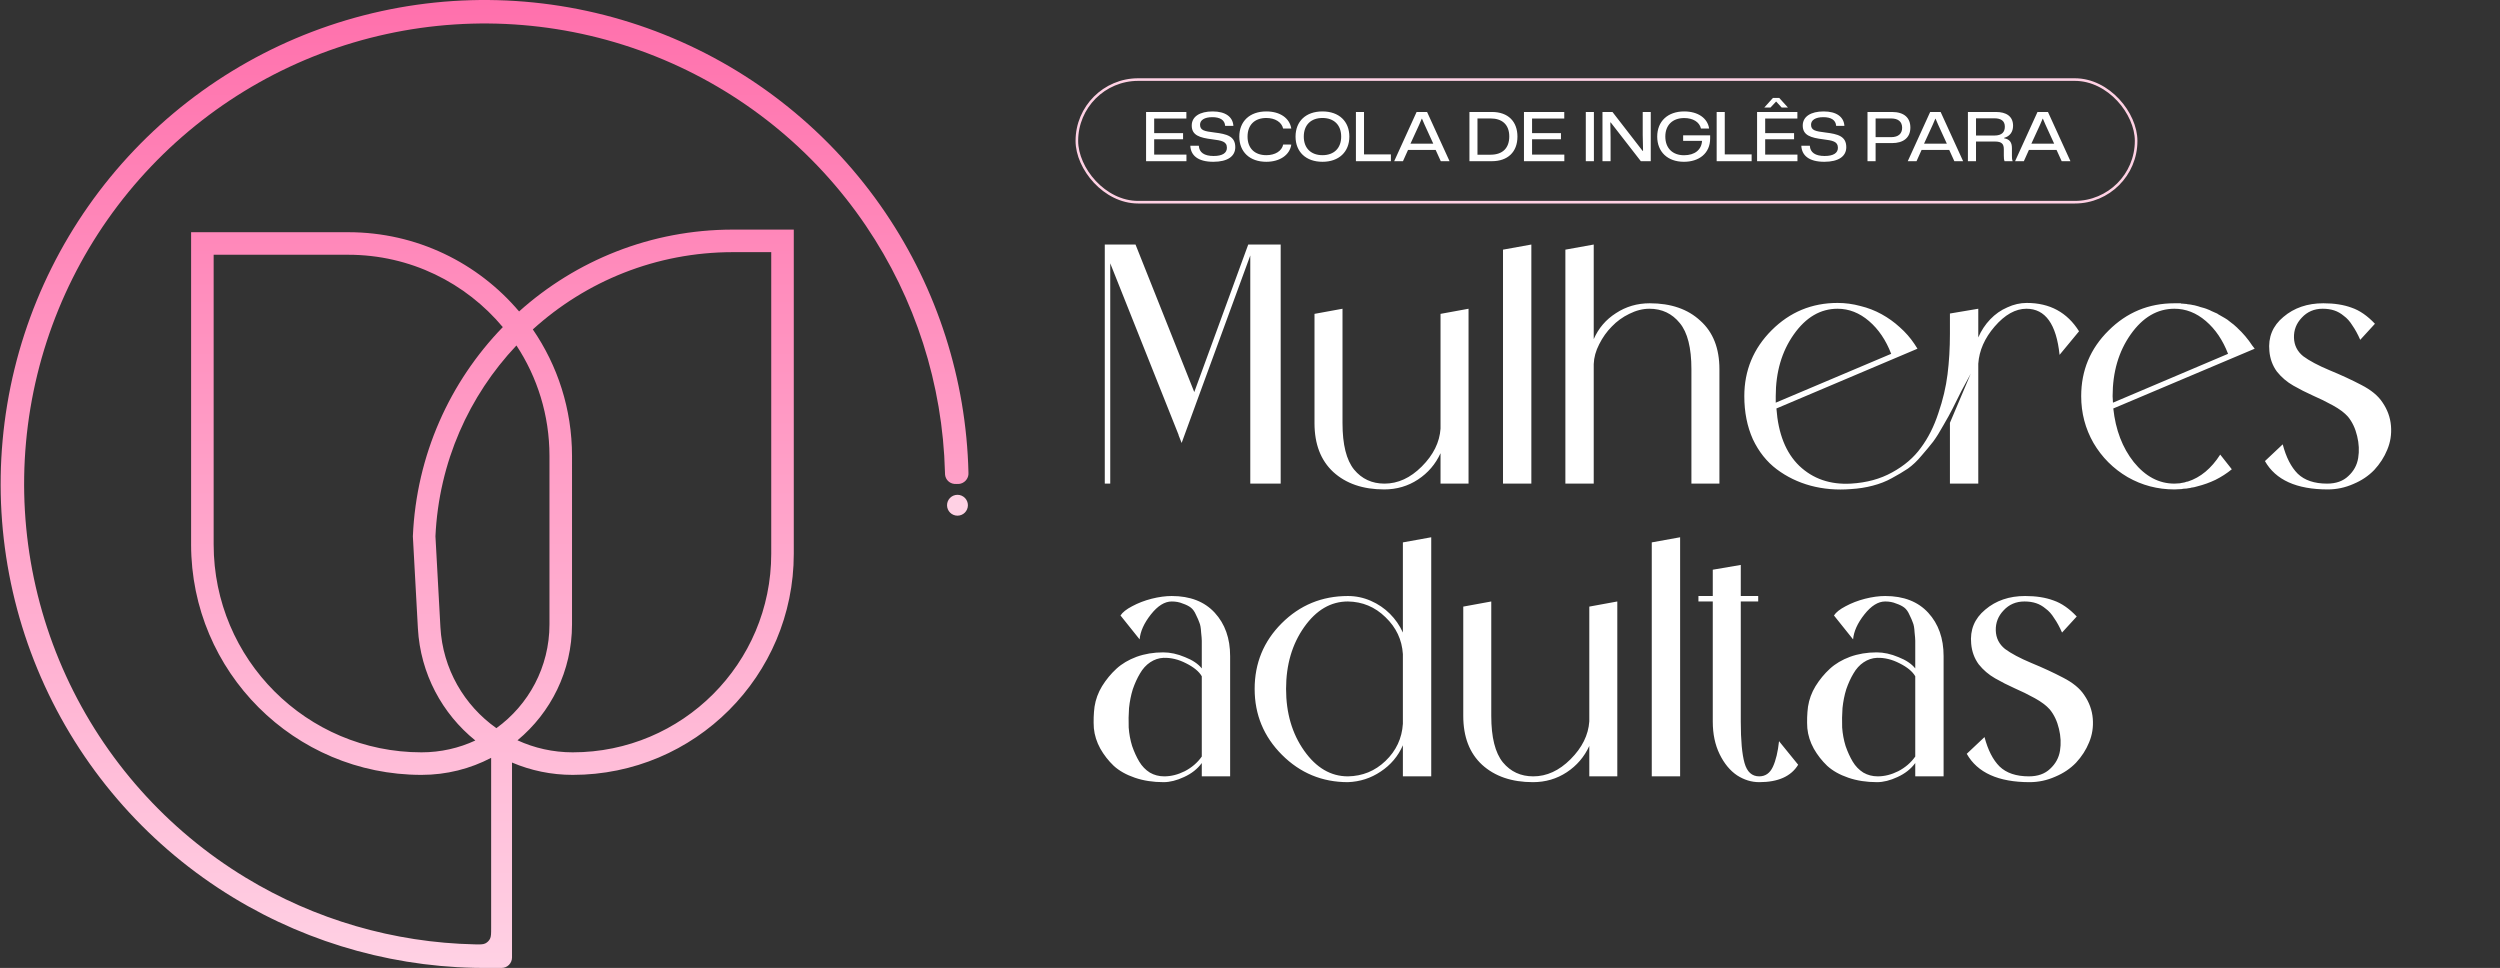
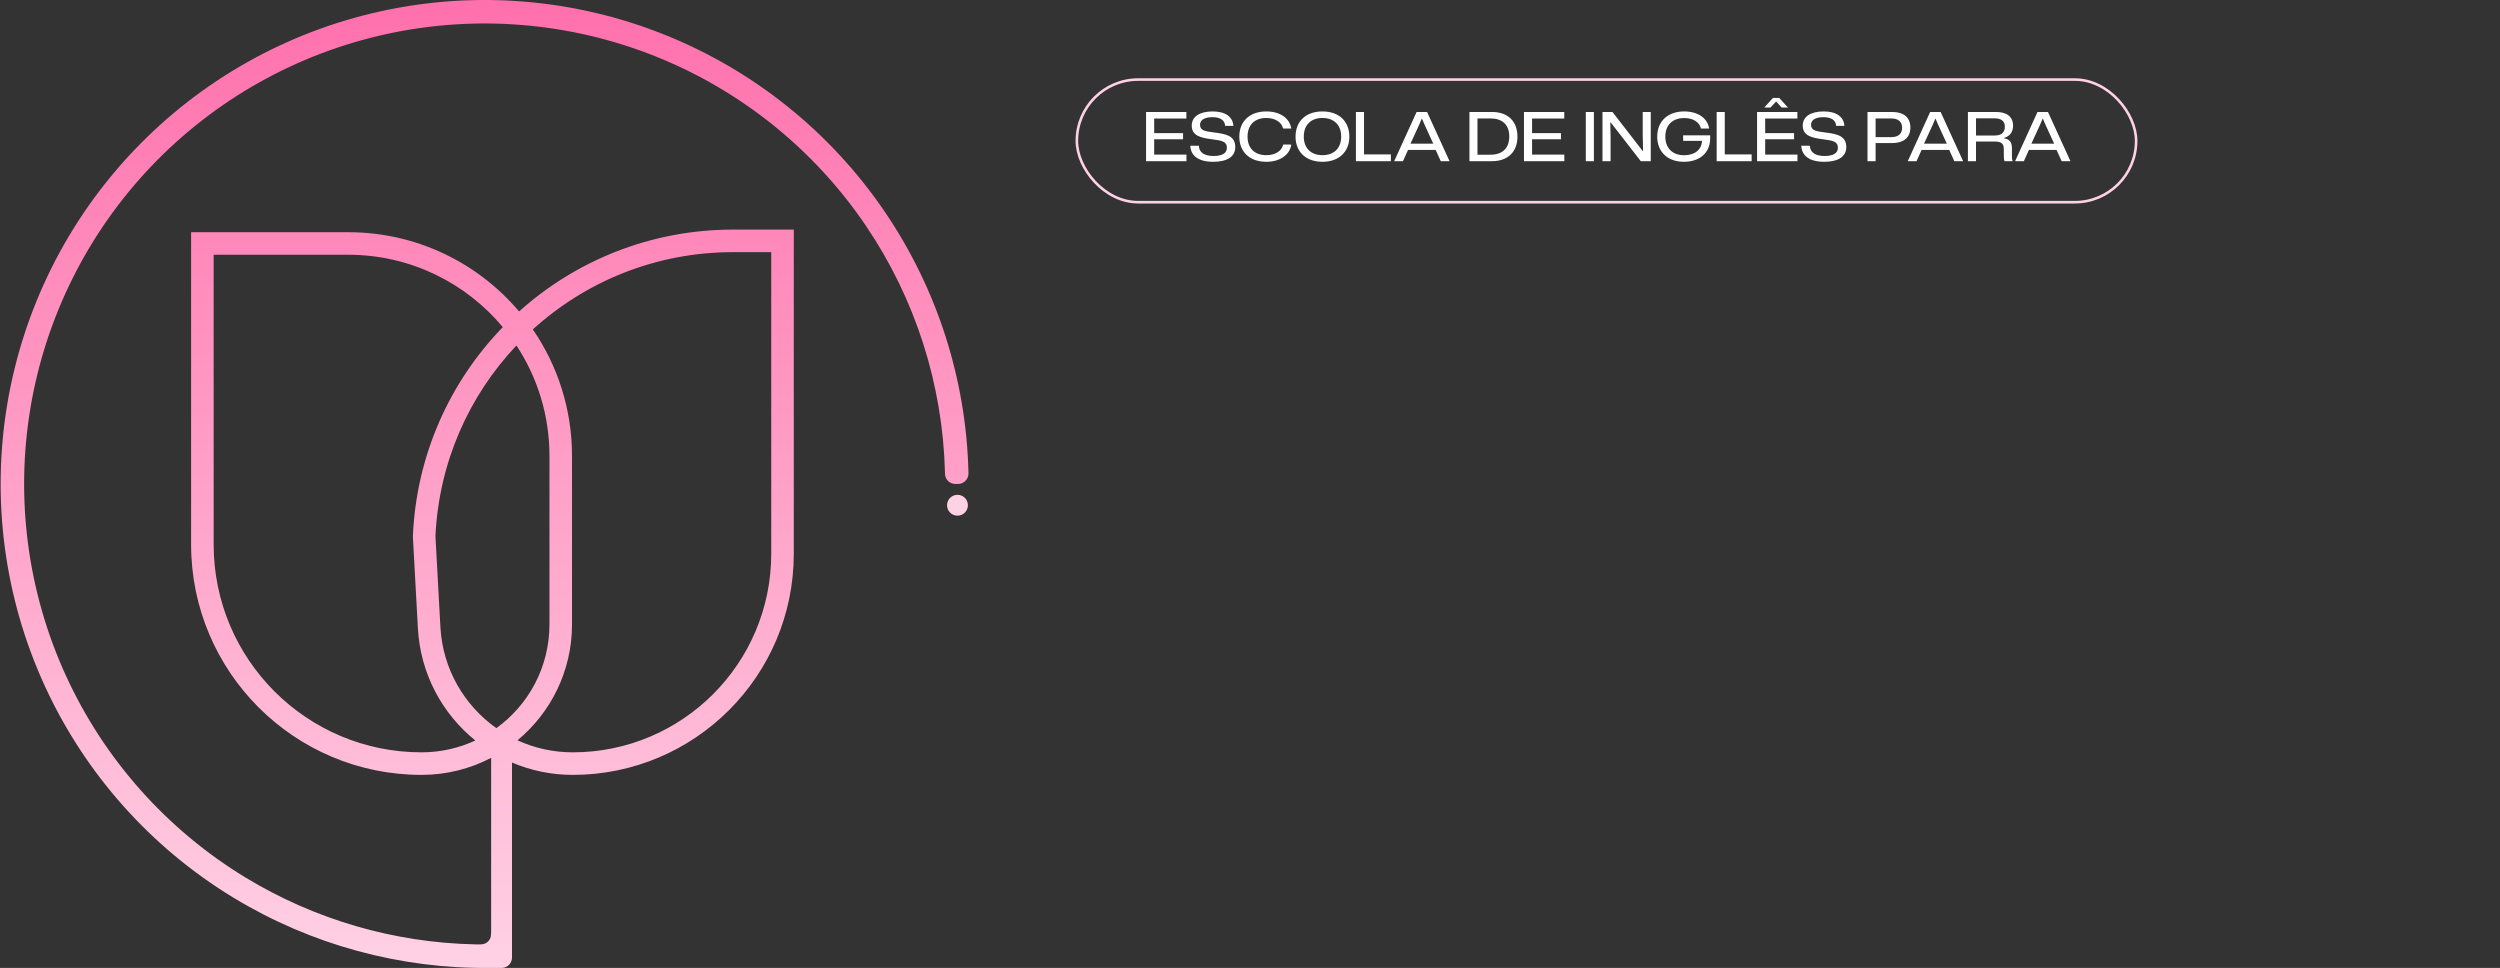
<svg xmlns="http://www.w3.org/2000/svg" width="1170" height="453" viewBox="0 0 1170 453" fill="none">
  <rect x="0" y="0" width="1170" height="453" fill="#333333" stroke="none" />
-   <path d="M584.174 114.44H599.36V226.334H585.133V119.555L560.357 187.171L553.004 207.312L551.565 203.635V203.476L519.595 123.231V226.334H517.038V114.44H531.424L558.918 183.494L584.174 114.44ZM674.169 146.889L687.277 144.491V226.334H674.169V212.107C671.825 217.223 668.308 221.325 663.619 224.416C658.93 227.506 653.655 229.051 647.794 229.051C637.883 229.051 629.944 226.334 623.977 220.899C618.116 215.464 615.185 207.845 615.185 198.041V146.889L628.293 144.491V198.041C628.293 208.058 630.104 215.304 633.727 219.78C637.351 224.149 642.093 226.334 647.954 226.334C654.241 226.334 660.049 223.67 665.377 218.342C670.812 212.907 673.743 206.992 674.169 200.598V146.889ZM703.405 116.838L716.673 114.44V226.334H703.405V116.838ZM772.079 141.934C781.99 141.934 789.876 144.651 795.737 150.086C801.704 155.414 804.688 162.981 804.688 172.785V226.334H791.581V172.785C791.581 162.767 789.769 155.574 786.146 151.205C782.523 146.729 777.78 144.491 771.919 144.491C768.829 144.491 765.685 145.291 762.488 146.889C759.398 148.381 756.68 150.353 754.336 152.804C751.991 155.148 750.02 157.919 748.421 161.116C746.823 164.206 745.97 167.296 745.864 170.387V226.334H732.596V116.838L745.864 114.44V158.718C748.102 153.603 751.565 149.553 756.254 146.569C760.943 143.479 766.218 141.934 772.079 141.934ZM948.532 141.774C959.295 141.774 967.448 146.196 972.989 155.041L963.878 166.071C962.386 151.685 957.217 144.491 948.372 144.491C943.257 144.491 938.302 147.262 933.506 152.804C928.818 158.238 926.26 164.046 925.834 170.227V226.334H912.566V197.881L922.317 174.863C921.251 176.781 919.813 179.445 918.001 182.855C916.296 186.265 914.911 189.036 913.845 191.167C912.779 193.299 911.341 195.909 909.529 199C907.824 202.09 906.226 204.648 904.734 206.673C903.242 208.591 901.43 210.775 899.299 213.226C897.274 215.677 895.143 217.702 892.905 219.301C890.667 220.793 888.163 222.284 885.392 223.776C882.728 225.268 879.744 226.441 876.44 227.293C873.243 228.146 869.833 228.678 866.21 228.892C859.603 229.424 853.316 228.892 847.348 227.293C841.487 225.695 836.212 223.137 831.523 219.62C826.834 216.104 823.104 211.415 820.333 205.554C817.669 199.586 816.337 192.872 816.337 185.413C816.337 173.371 820.6 163.087 829.125 154.562C837.65 146.037 847.934 141.774 859.976 141.774C863.599 141.774 867.169 142.253 870.686 143.213C874.202 144.065 877.506 145.344 880.596 147.049C883.687 148.754 886.511 150.779 889.068 153.123C891.733 155.468 894.024 158.079 895.942 160.956L897.381 163.194L831.363 191.167C832.216 202.996 835.785 211.948 842.073 218.022C848.467 224.096 856.513 226.867 866.21 226.334C873.563 225.908 880.01 224.149 885.552 221.059C891.2 217.969 895.676 214.132 898.979 209.55C902.389 204.968 905.107 199.586 907.131 193.405C909.263 187.224 910.701 181.15 911.447 175.182C912.193 169.215 912.566 162.927 912.566 156.32V146.729L925.834 144.491V157.919C927.219 154.722 929.084 151.898 931.428 149.447C933.773 146.996 936.437 145.131 939.421 143.852C942.405 142.467 945.442 141.774 948.532 141.774ZM831.043 185.413V188.45L885.072 165.591C882.621 159.197 879.158 154.082 874.682 150.246C870.206 146.41 865.304 144.491 859.976 144.491C851.984 144.491 845.163 148.488 839.515 156.48C833.867 164.472 831.043 174.117 831.043 185.413ZM1039.06 212.747L1044.49 219.62C1042.15 221.539 1039.59 223.19 1036.82 224.576C1034.15 225.854 1031.33 226.867 1028.35 227.613C1027.39 227.932 1026.37 228.146 1025.31 228.252C1025.2 228.359 1025.04 228.412 1024.83 228.412C1024.72 228.412 1024.67 228.412 1024.67 228.412C1023.71 228.625 1022.75 228.732 1021.79 228.732C1021.47 228.838 1021.21 228.892 1020.99 228.892C1019.71 228.998 1018.59 229.051 1017.64 229.051C1009.75 229.051 1002.45 227.133 995.736 223.297C989.023 219.354 983.694 214.026 979.751 207.312C975.915 200.598 973.997 193.299 973.997 185.413C973.997 173.371 978.26 163.14 986.785 154.722C995.31 146.196 1005.59 141.934 1017.64 141.934C1018.49 141.934 1019.45 141.934 1020.51 141.934C1020.62 141.934 1020.73 141.987 1020.83 142.094C1021.05 142.094 1021.21 142.094 1021.31 142.094C1022.16 142.2 1022.8 142.253 1023.23 142.253C1023.44 142.253 1023.66 142.307 1023.87 142.413C1024.08 142.413 1024.19 142.413 1024.19 142.413C1025.15 142.52 1025.79 142.626 1026.11 142.733C1026.11 142.733 1026.43 142.786 1027.07 142.893C1027.81 143.106 1028.4 143.266 1028.83 143.372C1028.93 143.372 1029.25 143.479 1029.78 143.692C1030.53 143.905 1031.12 144.065 1031.54 144.172C1031.76 144.278 1032.08 144.385 1032.5 144.491C1033.03 144.705 1033.57 144.918 1034.1 145.131C1034.21 145.237 1034.53 145.397 1035.06 145.61C1035.59 145.823 1036.07 146.037 1036.5 146.25C1036.71 146.356 1037.08 146.516 1037.62 146.729C1038.04 147.049 1038.47 147.315 1038.9 147.529C1039.22 147.742 1039.59 147.955 1040.01 148.168C1040.44 148.381 1040.81 148.594 1041.13 148.807C1041.56 149.127 1041.99 149.393 1042.41 149.607C1042.52 149.713 1042.79 149.926 1043.21 150.246C1043.74 150.672 1044.22 151.045 1044.65 151.365C1044.76 151.471 1044.97 151.631 1045.29 151.844C1045.82 152.271 1046.3 152.697 1046.73 153.123C1046.73 153.123 1046.78 153.176 1046.89 153.283C1046.99 153.283 1047.05 153.336 1047.05 153.443C1049.71 155.894 1052.06 158.665 1054.08 161.755L1055.2 163.194L989.023 191.167C990.088 201.184 993.285 209.55 998.614 216.264C1004.05 222.977 1010.39 226.334 1017.64 226.334C1018.38 226.334 1019.29 226.281 1020.35 226.174C1020.57 226.068 1020.78 226.014 1020.99 226.014C1021.95 225.908 1022.8 225.695 1023.55 225.375C1023.66 225.375 1023.71 225.375 1023.71 225.375C1023.71 225.375 1023.76 225.375 1023.87 225.375C1029.84 223.457 1034.9 219.247 1039.06 212.747ZM988.703 185.413C988.703 186.159 988.756 187.171 988.863 188.45L1042.73 165.591C1040.28 159.197 1036.82 154.082 1032.34 150.246C1027.87 146.41 1022.96 144.491 1017.64 144.491C1009.64 144.491 1002.82 148.488 997.175 156.48C991.527 164.472 988.703 174.117 988.703 185.413ZM1114.98 188.29C1117.33 191.7 1118.66 195.377 1118.98 199.32C1119.3 203.262 1118.71 206.992 1117.22 210.509C1115.83 213.919 1113.81 217.063 1111.15 219.94C1108.48 222.711 1105.23 224.895 1101.4 226.494C1097.56 228.199 1093.56 229.051 1089.41 229.051C1074.81 229.051 1065 224.629 1059.99 215.784L1068.31 207.951C1069.9 214.026 1072.25 218.608 1075.34 221.698C1078.54 224.789 1083.12 226.334 1089.09 226.334C1093.24 226.334 1096.55 225.162 1099 222.817C1101.56 220.473 1103.1 217.649 1103.63 214.345C1104.17 211.042 1104.01 207.632 1103.15 204.115C1102.3 200.492 1100.86 197.455 1098.84 195.004C1097.24 193.192 1094.89 191.434 1091.8 189.729C1088.71 188.024 1085.57 186.478 1082.37 185.093C1079.28 183.708 1076.25 182.162 1073.26 180.457C1070.28 178.752 1067.72 176.568 1065.59 173.904C1063.56 171.133 1062.39 167.936 1062.07 164.313C1061.43 157.812 1063.62 152.484 1068.63 148.328C1073.63 144.065 1079.87 141.934 1087.33 141.934C1092.44 141.934 1096.87 142.626 1100.6 144.012C1104.33 145.291 1107.95 147.795 1111.47 151.525L1104.59 159.038C1103.42 156.373 1102.19 154.136 1100.92 152.324C1099.74 150.406 1098.41 148.914 1096.92 147.848C1095.53 146.676 1094.04 145.823 1092.44 145.291C1090.85 144.758 1089.03 144.491 1087.01 144.491C1083.07 144.491 1079.82 145.877 1077.26 148.647C1074.7 151.312 1073.47 154.455 1073.58 158.079C1073.69 161.595 1075.13 164.472 1077.9 166.71C1080.77 168.842 1084.88 171.026 1090.21 173.264C1095.64 175.502 1100.6 177.793 1105.07 180.138C1109.65 182.482 1112.96 185.2 1114.98 188.29ZM548.368 278.934C557 278.934 563.714 281.545 568.509 286.766C573.305 291.988 575.702 298.755 575.702 307.067V363.334H562.435V357.1C560.41 359.871 557.639 362.055 554.123 363.654C550.713 365.252 547.516 366.051 544.532 366.051C539.63 366.051 535.154 365.359 531.104 363.973C527.055 362.588 523.751 360.723 521.194 358.379C518.743 356.034 516.665 353.37 514.96 350.386C513.255 347.296 512.242 344.099 511.923 340.795C511.709 337.385 511.816 334.028 512.242 330.725C512.775 327.315 513.947 324.118 515.759 321.134C517.677 318.043 519.915 315.326 522.473 312.982C525.03 310.637 528.174 308.772 531.904 307.387C535.74 306.002 539.896 305.309 544.372 305.309C547.675 305.309 551.086 306.055 554.602 307.547C558.119 308.932 560.73 310.69 562.435 312.822V307.067C562.435 306.854 562.435 305.788 562.435 303.87C562.435 301.952 562.435 300.62 562.435 299.874C562.435 299.128 562.328 297.796 562.115 295.878C562.009 293.853 561.742 292.361 561.316 291.402C560.996 290.443 560.463 289.217 559.717 287.725C559.078 286.234 558.279 285.115 557.32 284.369C556.361 283.623 555.082 282.983 553.483 282.45C551.991 281.811 550.286 281.491 548.368 281.491C545.065 281.491 541.814 283.516 538.617 287.566C535.42 291.615 533.662 295.505 533.342 299.235L524.391 288.045C525.35 286.553 527.162 285.115 529.826 283.729C532.596 282.237 535.634 281.065 538.937 280.213C542.347 279.36 545.491 278.934 548.368 278.934ZM562.435 354.063V316.498C561.156 314.26 558.705 312.236 555.082 310.424C551.565 308.612 548.048 307.76 544.532 307.866C542.294 307.973 540.216 308.666 538.298 309.944C536.379 311.223 534.781 312.982 533.502 315.219C532.223 317.351 531.104 319.802 530.145 322.573C529.293 325.343 528.707 328.274 528.387 331.364C528.174 334.348 528.121 337.385 528.227 340.476C528.44 343.459 528.973 346.337 529.826 349.107C530.785 351.878 531.904 354.329 533.183 356.46C534.461 358.592 536.113 360.297 538.138 361.576C540.163 362.748 542.4 363.334 544.851 363.334C548.048 363.334 551.245 362.535 554.442 360.936C557.746 359.231 560.41 356.94 562.435 354.063ZM656.55 253.838L669.817 251.44V363.334H656.55V348.788C654.312 353.903 650.848 358.006 646.159 361.096C641.577 364.187 636.462 365.838 630.814 366.051C618.772 366.051 608.488 361.789 599.963 353.264C591.438 344.738 587.175 334.455 587.175 322.413C587.175 310.371 591.385 300.14 599.803 291.722C608.329 283.196 618.665 278.934 630.814 278.934C634.544 278.934 638.114 279.68 641.524 281.172C644.934 282.664 647.918 284.688 650.475 287.246C653.033 289.804 655.058 292.734 656.55 296.038V253.838ZM656.55 338.717V306.108C656.123 299.394 653.406 293.64 648.397 288.844C643.495 284.049 637.634 281.598 630.814 281.491C622.821 281.491 616.001 285.488 610.353 293.48C604.705 301.472 601.881 311.117 601.881 322.413C601.881 333.709 604.705 343.353 610.353 351.345C616.001 359.338 622.821 363.334 630.814 363.334C637.634 363.227 643.495 360.83 648.397 356.141C653.406 351.345 656.123 345.537 656.55 338.717ZM743.791 283.889L756.898 281.491V363.334H743.791V349.107C741.446 354.223 737.93 358.325 733.241 361.416C728.552 364.506 723.277 366.051 717.416 366.051C707.505 366.051 699.566 363.334 693.598 357.899C687.737 352.464 684.807 344.845 684.807 335.041V283.889L697.914 281.491V335.041C697.914 345.058 699.726 352.304 703.349 356.78C706.972 361.149 711.715 363.334 717.576 363.334C723.863 363.334 729.671 360.67 734.999 355.342C740.434 349.907 743.365 343.992 743.791 337.598V283.889ZM773.027 253.838L786.294 251.44V363.334H773.027V253.838ZM832.589 346.87L841.541 357.899C838.237 363.334 832.163 366.051 823.318 366.051C819.695 366.051 816.232 364.986 812.928 362.854C809.624 360.617 806.907 357.313 804.776 352.944C802.644 348.575 801.579 343.513 801.579 337.758V281.491H794.865V278.934H801.579V266.625L814.686 264.388V278.934H822.839V281.491H814.686V337.758C814.686 346.497 815.272 352.944 816.445 357.1C817.617 361.256 819.908 363.334 823.318 363.334C826.195 363.334 828.327 361.842 829.712 358.858C831.097 355.874 832.057 351.878 832.589 346.87ZM882.271 278.934C890.903 278.934 897.617 281.545 902.412 286.766C907.208 291.988 909.605 298.755 909.605 307.067V363.334H896.338V357.1C894.313 359.871 891.542 362.055 888.026 363.654C884.616 365.252 881.419 366.051 878.435 366.051C873.533 366.051 869.057 365.359 865.007 363.973C860.958 362.588 857.654 360.723 855.097 358.379C852.646 356.034 850.568 353.37 848.863 350.386C847.158 347.296 846.145 344.099 845.826 340.795C845.612 337.385 845.719 334.028 846.145 330.725C846.678 327.315 847.85 324.118 849.662 321.134C851.58 318.043 853.818 315.326 856.376 312.982C858.933 310.637 862.077 308.772 865.807 307.387C869.643 306.002 873.799 305.309 878.275 305.309C881.578 305.309 884.989 306.055 888.505 307.547C892.022 308.932 894.633 310.69 896.338 312.822V307.067C896.338 306.854 896.338 305.788 896.338 303.87C896.338 301.952 896.338 300.62 896.338 299.874C896.338 299.128 896.231 297.796 896.018 295.878C895.912 293.853 895.645 292.361 895.219 291.402C894.899 290.443 894.366 289.217 893.62 287.725C892.981 286.234 892.182 285.115 891.223 284.369C890.264 283.623 888.985 282.983 887.386 282.45C885.894 281.811 884.189 281.491 882.271 281.491C878.968 281.491 875.717 283.516 872.52 287.566C869.323 291.615 867.565 295.505 867.245 299.235L858.294 288.045C859.253 286.553 861.065 285.115 863.729 283.729C866.499 282.237 869.537 281.065 872.84 280.213C876.25 279.36 879.394 278.934 882.271 278.934ZM896.338 354.063V316.498C895.059 314.26 892.608 312.236 888.985 310.424C885.468 308.612 881.951 307.76 878.435 307.866C876.197 307.973 874.119 308.666 872.201 309.944C870.282 311.223 868.684 312.982 867.405 315.219C866.126 317.351 865.007 319.802 864.048 322.573C863.196 325.343 862.61 328.274 862.29 331.364C862.077 334.348 862.024 337.385 862.13 340.476C862.343 343.459 862.876 346.337 863.729 349.107C864.688 351.878 865.807 354.329 867.085 356.46C868.364 358.592 870.016 360.297 872.041 361.576C874.066 362.748 876.303 363.334 878.754 363.334C881.951 363.334 885.148 362.535 888.345 360.936C891.649 359.231 894.313 356.94 896.338 354.063ZM975.427 325.29C977.771 328.7 979.103 332.377 979.423 336.32C979.743 340.262 979.157 343.992 977.665 347.509C976.279 350.919 974.255 354.063 971.59 356.94C968.926 359.711 965.676 361.895 961.84 363.494C958.003 365.199 954.007 366.051 949.851 366.051C935.251 366.051 925.447 361.629 920.439 352.784L928.751 344.951C930.349 351.026 932.694 355.608 935.784 358.698C938.981 361.789 943.564 363.334 949.531 363.334C953.687 363.334 956.991 362.162 959.442 359.817C961.999 357.473 963.545 354.649 964.078 351.345C964.61 348.042 964.451 344.632 963.598 341.115C962.745 337.492 961.307 334.455 959.282 332.004C957.684 330.192 955.339 328.434 952.249 326.729C949.158 325.024 946.015 323.478 942.818 322.093C939.727 320.708 936.69 319.162 933.706 317.457C930.722 315.752 928.165 313.568 926.034 310.904C924.009 308.133 922.837 304.936 922.517 301.313C921.877 294.812 924.062 289.484 929.071 285.328C934.079 281.065 940.313 278.934 947.773 278.934C952.888 278.934 957.311 279.626 961.04 281.012C964.77 282.291 968.393 284.795 971.91 288.525L965.037 296.038C963.864 293.373 962.639 291.136 961.36 289.324C960.188 287.406 958.856 285.914 957.364 284.848C955.979 283.676 954.487 282.823 952.888 282.291C951.29 281.758 949.478 281.491 947.453 281.491C943.51 281.491 940.26 282.877 937.702 285.647C935.145 288.312 933.919 291.455 934.026 295.079C934.133 298.595 935.571 301.472 938.342 303.71C941.219 305.842 945.322 308.026 950.65 310.264C956.085 312.502 961.04 314.793 965.516 317.138C970.098 319.482 973.402 322.2 975.427 325.29Z" fill="white" />
  <rect x="503.972" y="37.24" width="495.736" height="57.388" rx="28.694" stroke="#FFD1E4" stroke-width="1.221" />
  <path d="M536.362 75.435V52.403H555.224V55.467H540.154V62.291H553.676V65.166H540.154V72.338H555.256V75.435H536.362ZM567.842 75.719C560.481 75.719 557.258 72.623 557.069 68.2H561.049C561.207 71.359 563.608 73.002 567.968 73.002C572.139 73.002 574.192 71.58 574.192 69.179C574.192 66.177 571.728 65.767 567.305 65.198C561.46 64.472 557.732 63.334 557.732 58.753C557.732 54.519 561.555 52.15 567.526 52.15C573.497 52.15 576.973 54.677 577.225 58.911H573.371C573.181 56.131 570.938 54.835 567.368 54.835C563.703 54.835 561.618 56.194 561.618 58.342C561.618 61.059 563.735 61.438 568.316 62.007C574.287 62.734 578.11 63.776 578.11 68.895C578.11 73.128 574.54 75.719 567.842 75.719ZM592.635 75.719C584.799 75.719 579.997 71.011 579.997 63.934C579.997 56.826 584.831 52.15 592.635 52.15C599.111 52.15 603.535 55.309 604.324 60.143H600.502C599.807 57.142 596.71 55.214 592.635 55.214C587.201 55.214 583.852 58.437 583.852 63.934C583.852 69.4 587.201 72.623 592.635 72.623C596.805 72.623 599.901 70.664 600.533 67.631L604.324 67.662C603.629 72.559 598.922 75.719 592.635 75.719ZM618.921 75.719C611.117 75.719 606.315 71.011 606.315 63.934C606.315 56.794 611.117 52.15 618.921 52.15C626.693 52.15 631.496 56.826 631.496 63.934C631.496 71.043 626.662 75.719 618.921 75.719ZM618.921 72.623C624.292 72.623 627.673 69.368 627.673 63.934C627.673 58.437 624.261 55.214 618.921 55.214C613.519 55.214 610.17 58.469 610.17 63.934C610.17 69.368 613.55 72.623 618.921 72.623ZM634.569 75.435V52.403H638.36V72.244H650.935V75.435H634.569ZM652.483 75.435L662.972 52.403H667.869L678.39 75.435H674.283L671.882 70.158H658.96L656.59 75.435H652.483ZM660.097 67.252H670.776L666.7 58.342L665.5 55.562H665.373L664.173 58.374L660.097 67.252ZM687.699 75.435V52.403H698.22C705.929 52.403 710.162 56.984 710.162 63.934C710.162 71.201 705.549 75.435 698.22 75.435H687.699ZM691.458 72.401H697.588C703.401 72.401 706.339 69.116 706.339 63.871C706.339 58.184 702.864 55.436 697.588 55.436H691.458V72.401ZM713.215 75.435V52.403H732.076V55.467H717.006V62.291H730.528V65.166H717.006V72.338H732.108V75.435H713.215ZM742.155 75.435V52.403H745.947V75.435H742.155ZM749.961 75.435V52.403H754.637L768.728 70.601H768.949L768.791 63.145V52.403H772.551V75.435H767.907L753.816 57.3H753.626L753.752 64.503V75.435H749.961ZM788.089 75.719C780.38 75.719 775.577 71.011 775.577 63.934C775.577 56.826 780.443 52.15 788.215 52.15C794.66 52.15 799.147 55.309 799.873 60.143H796.05C795.324 57.047 792.259 55.246 788.215 55.246C782.686 55.246 779.369 58.627 779.369 63.903C779.369 69.368 782.781 72.654 788.12 72.654C793.175 72.654 796.303 70.095 796.556 65.925H787.71V63.334H800.347V64.819C800.347 71.833 795.071 75.719 788.089 75.719ZM803.399 75.435V52.403H807.191V72.244H819.765V75.435H803.399ZM825.693 50.317L829.737 45.831H832.675L836.751 50.317H833.813L831.222 47.505L828.6 50.317H825.693ZM822.313 75.435V52.403H841.174V55.467H826.104V62.291H839.626V65.166H826.104V72.338H841.206V75.435H822.313ZM853.792 75.719C846.431 75.719 843.208 72.623 843.019 68.2H847C847.158 71.359 849.559 73.002 853.919 73.002C858.089 73.002 860.143 71.58 860.143 69.179C860.143 66.177 857.678 65.767 853.255 65.198C847.41 64.472 843.682 63.334 843.682 58.753C843.682 54.519 847.505 52.15 853.476 52.15C859.448 52.15 862.923 54.677 863.176 58.911H859.321C859.132 56.131 856.889 54.835 853.318 54.835C849.654 54.835 847.568 56.194 847.568 58.342C847.568 61.059 849.685 61.438 854.266 62.007C860.238 62.734 864.06 63.776 864.06 68.895C864.06 73.128 860.49 75.719 853.792 75.719ZM873.992 75.435V52.403H885.429C891.211 52.403 894.054 55.183 894.054 59.701C894.054 64.503 890.705 66.999 885.398 66.967H877.784V75.435H873.992ZM885.019 55.436H877.784V64.187H885.019C888.525 64.187 890.2 62.481 890.2 59.795C890.2 56.889 888.304 55.436 885.019 55.436ZM892.832 75.435L903.321 52.403H908.218L918.739 75.435H914.632L912.23 70.158H899.308L896.939 75.435H892.832ZM900.446 67.252H911.125L907.049 58.342L905.848 55.562H905.722L904.521 58.374L900.446 67.252ZM920.982 75.435V52.403H934.125C938.833 52.403 942.119 54.361 942.119 58.848C942.119 61.66 940.665 63.776 937.948 64.503V64.724C940.507 65.135 941.581 66.651 941.581 69.305V72.876C941.581 73.697 941.581 74.55 941.929 75.435H938.138C937.853 74.803 937.79 74.013 937.79 72.844V69.842C937.79 67.504 936.937 66.241 933.683 66.241H924.773V75.435H920.982ZM924.773 63.429H933.399C937 63.429 938.264 61.723 938.264 59.258C938.264 56.478 936.337 55.372 933.399 55.372H924.773V63.429ZM943.061 75.435L953.55 52.403H958.447L968.968 75.435H964.861L962.46 70.158H949.538L947.168 75.435H943.061ZM950.675 67.252H961.354L957.278 58.342L956.078 55.562H955.952L954.751 58.374L950.675 67.252Z" fill="white" />
  <path fill-rule="evenodd" clip-rule="evenodd" d="M306.805 26.39C266.805 10.398 222.931 6.76 180.844 15.946C138.757 25.133 100.388 46.721 70.69 77.925C40.992 109.13 21.326 148.519 14.232 191.009C7.138 233.498 12.94 277.139 30.89 316.299C48.84 355.459 78.113 388.342 114.933 410.703C147.38 430.408 184.375 441.145 222.149 441.961C224.751 442.017 226.053 442.045 227.12 441.521C228.038 441.071 228.836 440.289 229.306 439.382C229.853 438.326 229.853 436.979 229.853 434.285V354.671C220.11 359.764 209.026 362.644 197.27 362.644C137.715 362.644 89.435 314.365 89.435 254.809L89.435 119.225V108.672H99.989L162.98 108.672C195.033 108.672 223.722 123.071 242.931 145.754C269.521 121.904 304.646 107.451 343.029 107.451H360.938H371.492V118.004L371.492 259.176C371.492 316.32 325.167 362.644 268.023 362.644C257.961 362.644 248.357 360.591 239.621 356.871V448.116C239.621 450.813 237.435 453 234.737 453L229.863 453C229.858 453 229.853 452.995 229.853 452.99C229.853 452.984 229.848 452.979 229.843 452.98C187.405 453.55 145.598 442.183 109.229 420.095C70.531 396.594 39.765 362.035 20.9 320.878C2.035 279.721 -4.063 233.855 3.393 189.199C10.849 144.542 31.517 103.145 62.73 70.349C93.942 37.554 134.267 14.864 178.5 5.21C222.733 -4.445 268.845 -0.622 310.884 16.186C352.924 32.993 388.961 62.013 414.347 99.501C438.704 135.472 452.182 177.654 453.234 221.005C453.246 221.496 453.251 221.741 453.233 221.984C453.058 224.307 451.168 226.244 448.849 226.476C448.607 226.5 448.34 226.5 447.806 226.5C447.206 226.5 446.906 226.5 446.671 226.477C444.352 226.253 442.578 224.523 442.295 222.211C442.266 221.977 442.258 221.653 442.241 221.007V221.005C441.192 179.851 428.373 139.814 405.247 105.663C381.094 69.994 346.804 42.382 306.805 26.39ZM193.222 251.031L195.572 294.043C196.735 315.333 206.994 334.066 222.455 346.553C214.799 350.107 206.267 352.091 197.27 352.091C143.543 352.091 99.989 308.536 99.989 254.809L99.989 119.225L162.98 119.225C192.046 119.225 218.036 132.393 235.31 153.088C210.599 178.597 194.841 212.902 193.222 251.031ZM343.029 118.004C307.05 118.004 274.15 131.666 249.359 154.168C260.932 171.014 267.705 191.414 267.705 213.396L267.704 292.21C267.704 314.038 257.776 333.546 242.188 346.465C250.065 350.08 258.82 352.091 268.023 352.091C319.338 352.091 360.938 310.491 360.938 259.176V118.004H343.029ZM257.151 213.396C257.151 194.296 251.465 176.525 241.694 161.682C219.519 185.147 205.382 216.352 203.788 250.976L206.11 293.467C207.182 313.103 217.31 330.193 232.308 340.776C247.358 329.899 257.151 312.198 257.151 292.21V213.396Z" fill="url(#paint0_linear_894_35)" />
  <circle cx="448.098" cy="236.453" r="4.883" fill="#FFD1E4" />
  <defs>
    <linearGradient id="paint0_linear_894_35" x1="226.773" y1="0" x2="226.773" y2="453" gradientUnits="userSpaceOnUse">
      <stop stop-color="#FF70AC" />
      <stop offset="1" stop-color="#FFD1E4" />
    </linearGradient>
  </defs>
</svg>